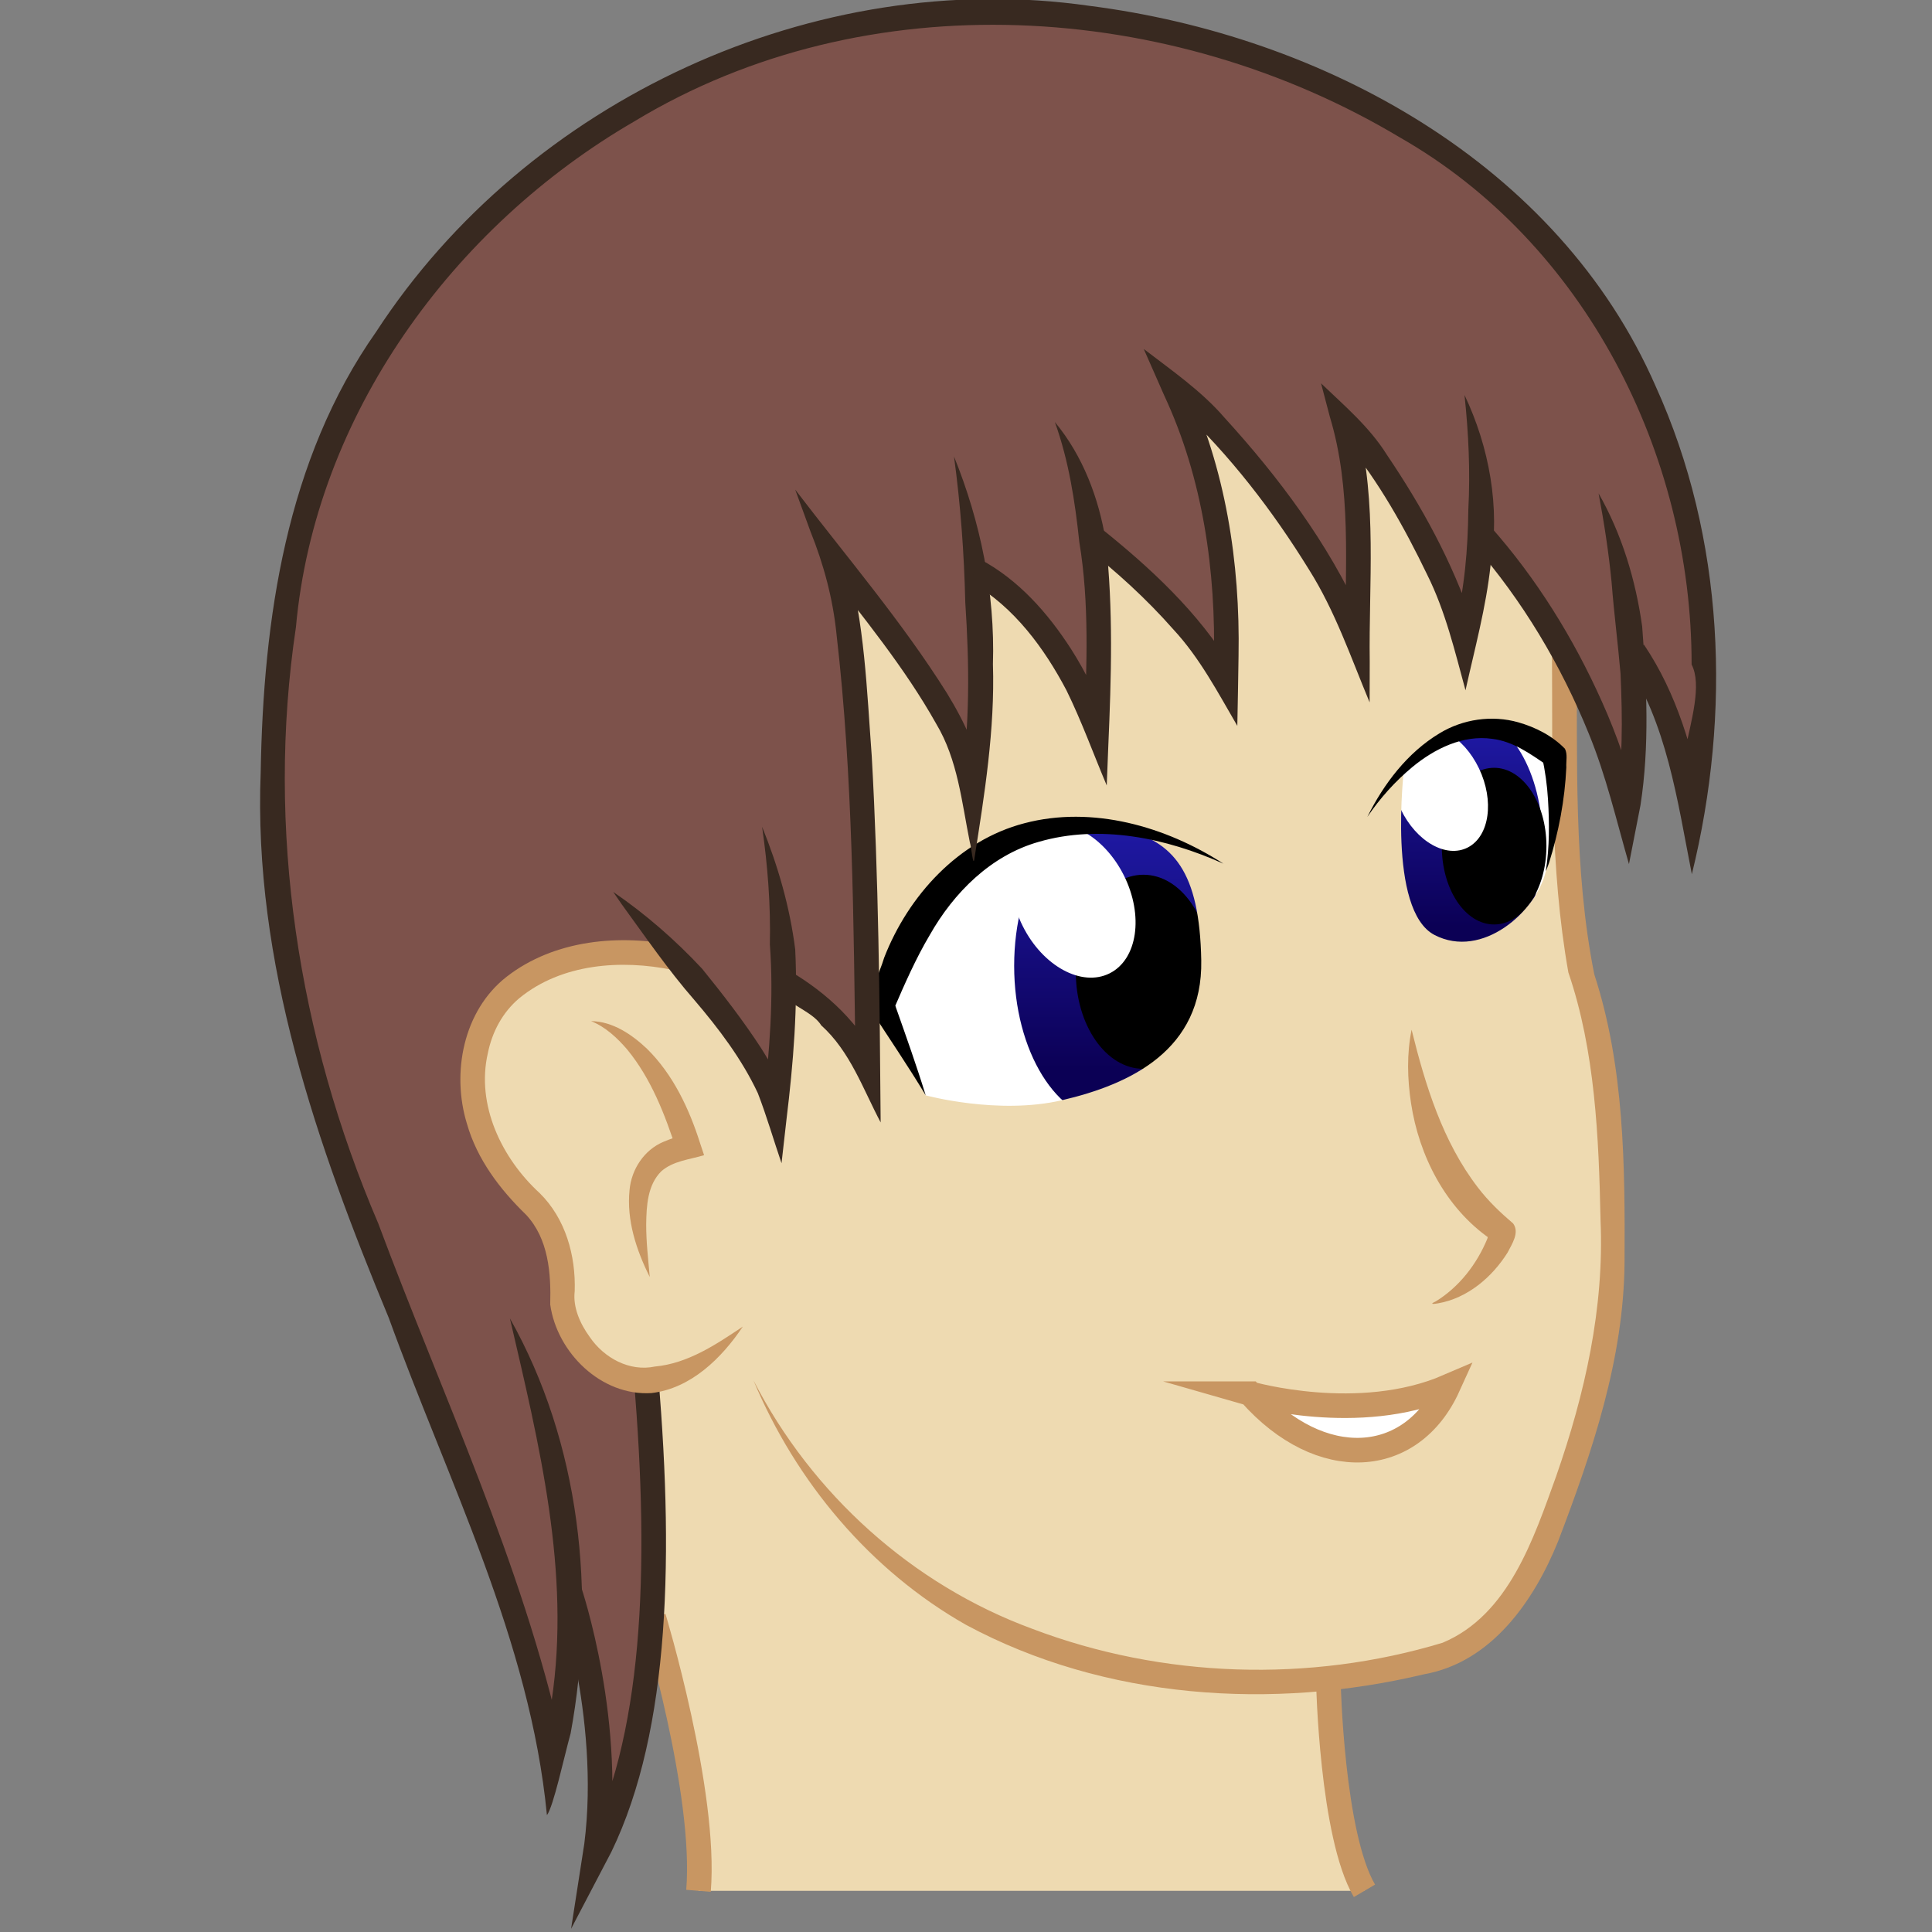
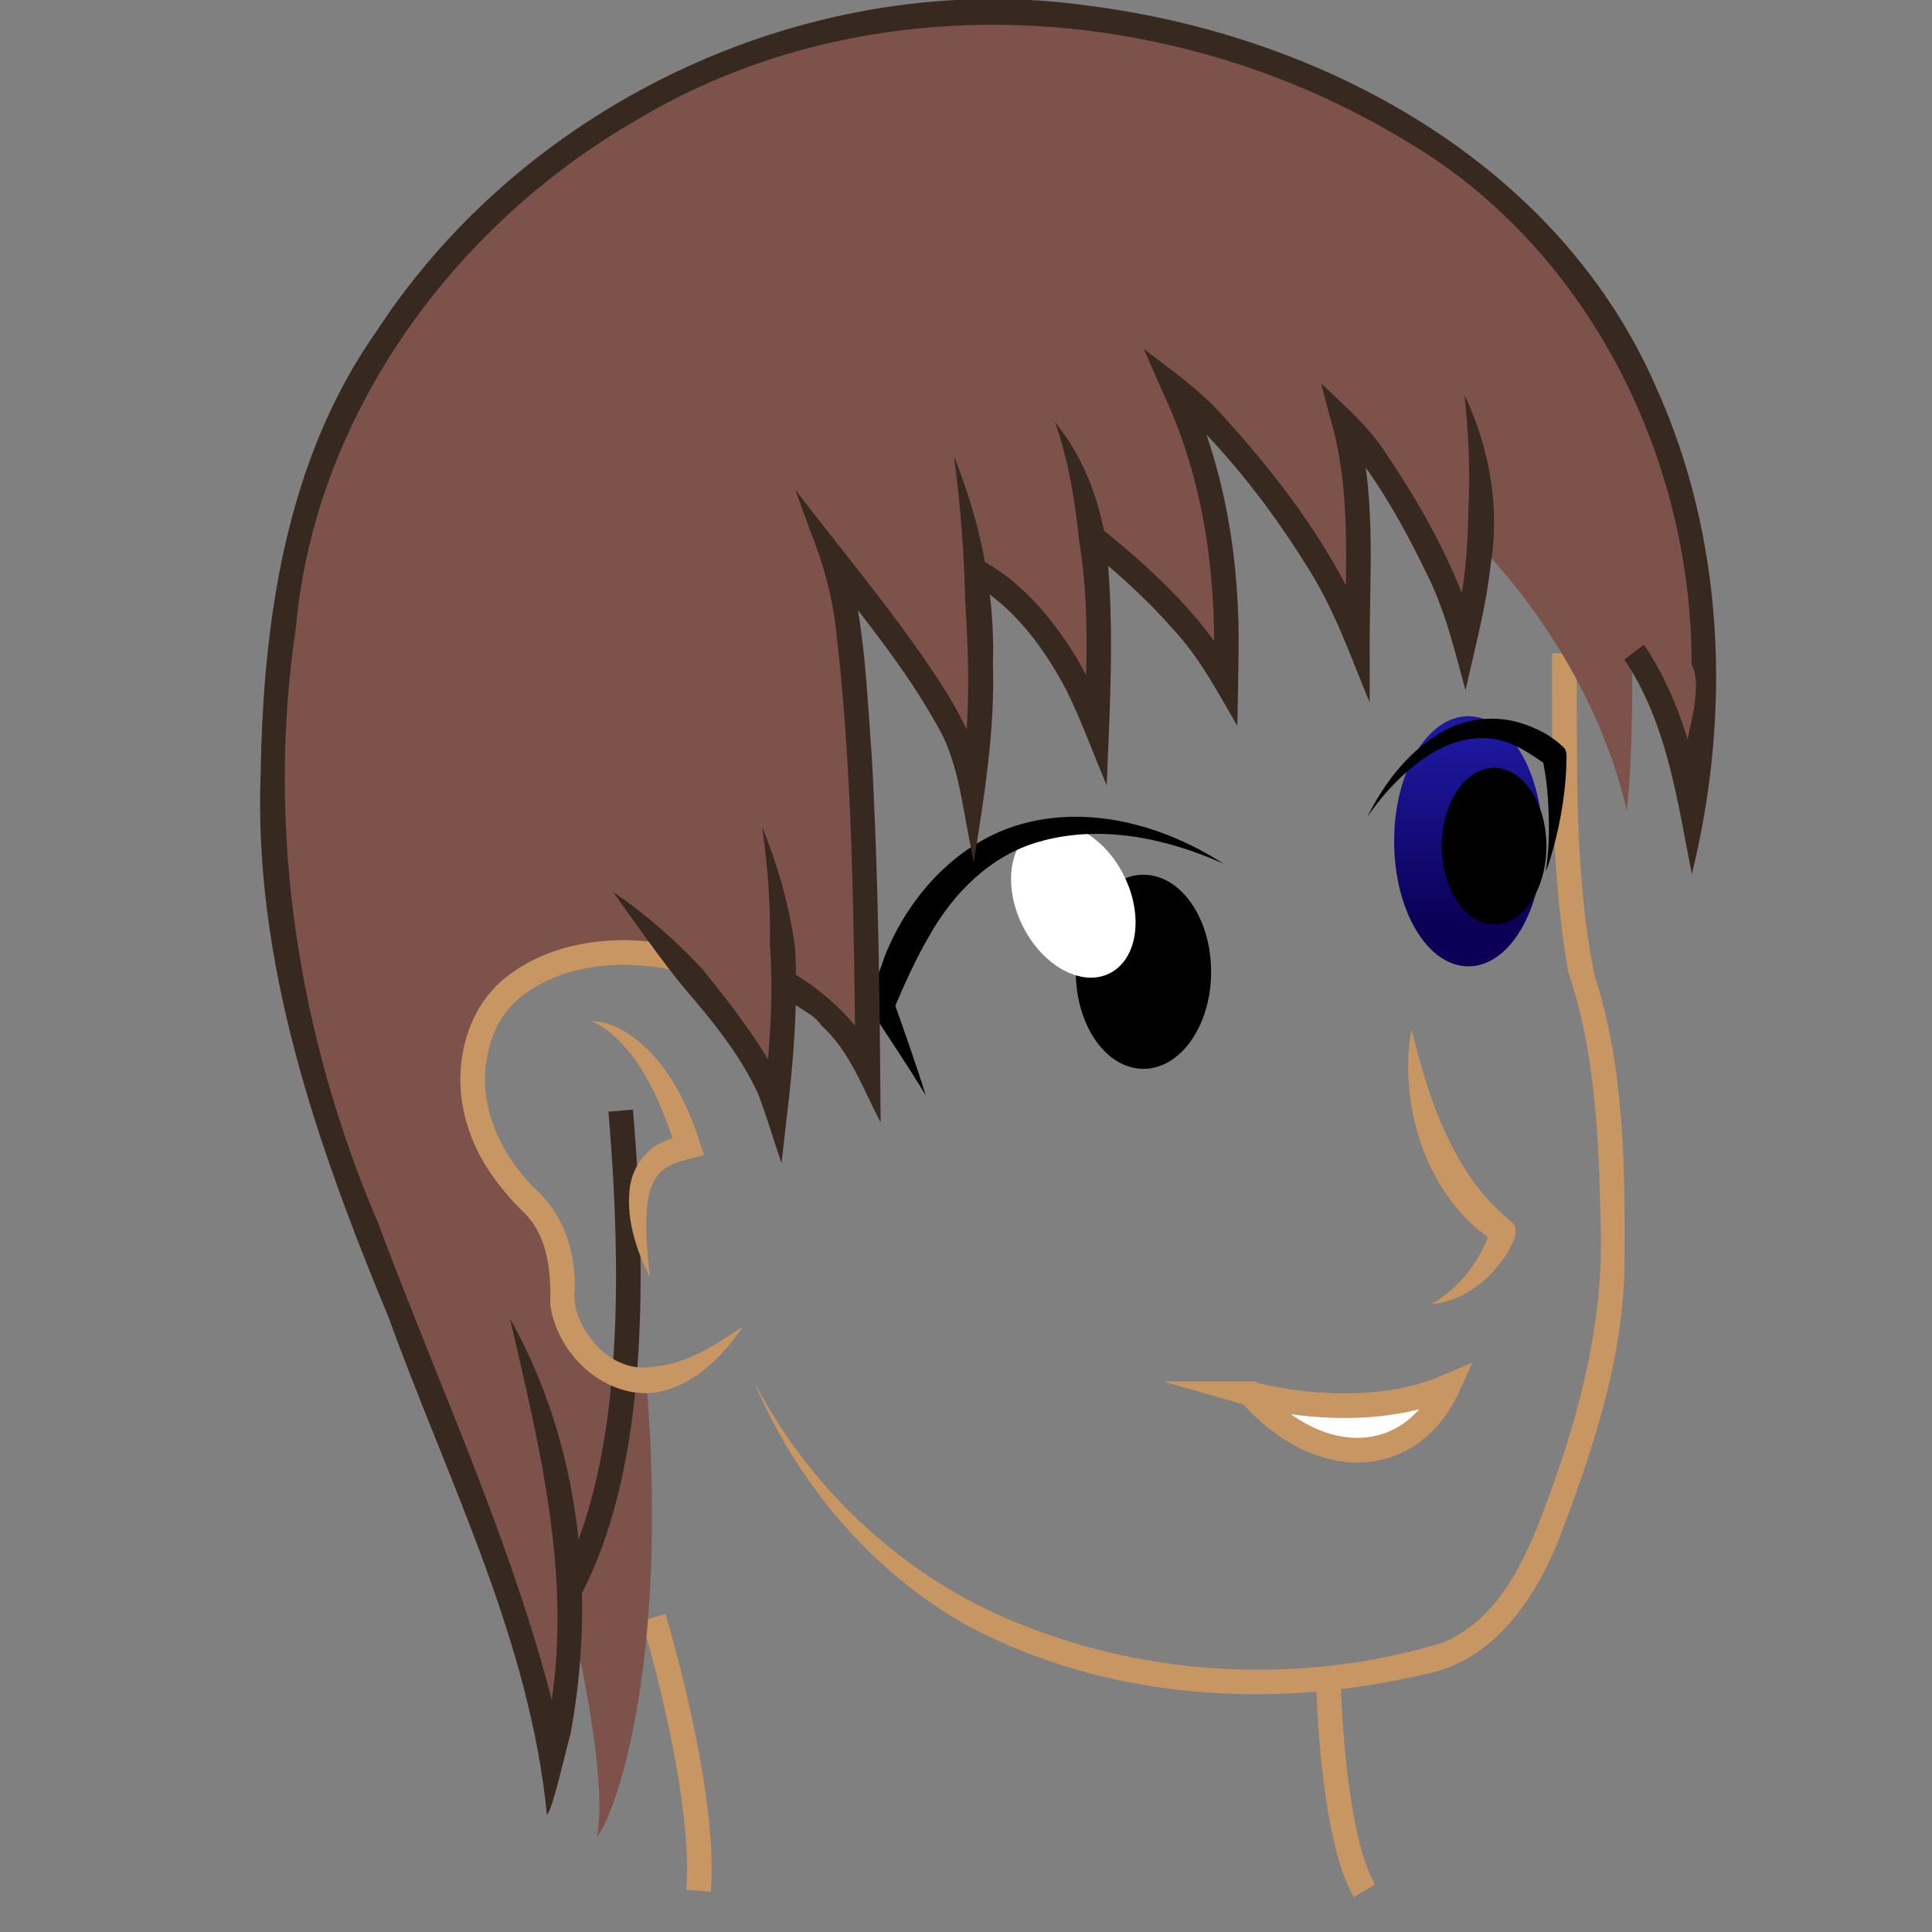
<svg xmlns="http://www.w3.org/2000/svg" width="128" height="128" viewBox="0 0 128 128">
  <rect x="0" y="0" width="128" height="128" fill="#808080" stroke="none" />
  <defs>
    <clipPath id="a">
      <path d="M0 800h800V0H0v800z" />
    </clipPath>
    <linearGradient x2="1" gradientUnits="userSpaceOnUse" gradientTransform="matrix(0 -126.001 -126.001 0 414.98 456)" id="b">
      <stop offset="0" stop-color="#1e18a1" />
      <stop offset=".081" stop-color="#1e18a1" />
      <stop offset=".839" stop-color="#0b0055" />
      <stop offset="1" stop-color="#0b0055" />
    </linearGradient>
    <clipPath id="c">
      <path d="M0 800h800V0H0v800z" />
    </clipPath>
    <linearGradient x2="1" gradientUnits="userSpaceOnUse" gradientTransform="matrix(0 -101.696 -101.696 0 560.572 494.445)" id="d">
      <stop offset="0" stop-color="#1e18a1" />
      <stop offset=".081" stop-color="#1e18a1" />
      <stop offset=".839" stop-color="#0b0055" />
      <stop offset="1" stop-color="#0b0055" />
    </linearGradient>
    <clipPath id="e">
      <path d="M0 800h800V0H0v800z" />
    </clipPath>
  </defs>
  <g clip-path="url(#a)" transform="matrix(.163 0 0 -.163 5.91 128.043)">
-     <path d="M299 392.23c0 44.862 38.705 81.23 86.45 81.23 47.746 0 86.45-36.367 86.45-81.23 0-44.862-38.704-81.23-86.45-81.23-47.745 0-86.45 36.368-86.45 81.23M603 448.667c0 37.37-17.908 67.667-40 67.667s-40-30.296-40-67.667C523 411.295 540.908 381 563 381s40 30.295 40 67.667" fill="#fff" />
-   </g>
-   <path d="M375.956 393c0-34.793 17.47-63 39.022-63S454 358.207 454 393c0 34.794-17.47 63-39.022 63-21.55 0-39.022-28.206-39.022-63" fill="url(#b)" transform="matrix(.163 0 0 -.163 5.91 128.043)" />
+     </g>
  <g clip-path="url(#c)" transform="matrix(.163 0 0 -.163 5.91 128.043)">
    <path d="M401 390.552C401 412.34 413.314 430 428.503 430c15.187 0 27.5-17.66 27.5-39.448 0-21.787-12.313-39.448-27.5-39.448-15.19 0-27.5 17.66-27.5 39.448" />
    <path d="M379.432 409.14c-8.14 16.294-5.528 34.103 5.833 39.778 11.358 5.673 27.165-2.938 35.304-19.233 8.137-16.295 5.527-34.104-5.832-39.778-11.36-5.674-27.167 2.937-35.306 19.232" fill="#fff" />
  </g>
  <path d="M530.394 443.597c0-28.08 13.51-50.847 30.177-50.847 16.668 0 30.18 22.767 30.18 50.847 0 28.083-13.512 50.85-30.18 50.85-16.666 0-30.176-22.767-30.176-50.85" fill="url(#d)" transform="matrix(.163 0 0 -.163 5.91 128.043)" />
  <g clip-path="url(#e)" transform="matrix(.163 0 0 -.163 5.91 128.043)">
    <path d="M549.762 441.622c0 17.583 9.52 31.84 21.27 31.84 11.744 0 21.265-14.257 21.265-31.84 0-17.585-9.52-31.84-21.266-31.84-11.747 0-21.268 14.255-21.268 31.84" />
-     <path d="M533.08 456.624c-6.293 13.15-4.273 27.525 4.512 32.105 8.784 4.578 21.01-2.372 27.302-15.523 6.294-13.152 4.276-27.526-4.51-32.105-8.784-4.58-21.01 2.37-27.303 15.522" fill="#fff" />
-     <path d="M534.422 473.083s-6.917-57.583 12.416-67.583 41.332 9.5 45.166 25.75c3.834 16.25 6.05 39.75 4.19 46.083-7.588 6-35.688 24.5-61.772-4.25M340 340.333s29.355-8.03 55.334-2c28 6.5 57.333 20.504 56.666 56.837-.667 36.333-11.31 48.315-32.055 53.447-23.778 5.883-76.305 1.716-97.625-71.617 3.347-9 11.347-25.896 17.68-36.667M229.446 128.117s-2.15 85.332-3.013 96.363c-26.818.48-35.183 30.52-35.183 42.02 0 11.5-2 20-13.78 32.69-28.53 32.44-21.22 67.81-7.13 84.193 14.093 16.383 65.94 15.02 65.94 15.02L252.333 614l150.333 22.666h80.667L578 590l21.564-70s-1.564-46.334 1.602-85.5c3.166-39.166 11.728-68.27 15.248-92.86 3.52-24.59 2.024-81.554-1.957-111.335-3.98-29.782-20.457-75.306-37.593-97.288-17.135-21.983-62.852-28.44-73.197-31.017-1.333-11 14.666-85 14.666-85h-270.68c2.984 24.667-18.207 111.117-18.207 111.117" fill="#eedab1" />
    <path d="M604.563 519.933c.455-43.466-1.347-87.58 7.184-130.407 12.248-37.494 12.508-77.806 12.308-116.877-.268-39.376-13.115-77.202-27.005-113.58-9.744-24.134-26.993-49.11-54.346-54.016-61.674-14.727-129.863-10.29-186.254 20.02-39.037 22.12-69.213 58.19-86.45 99.407 23.72-46.188 64.503-83.042 113.335-100.985 52.81-20.087 112.744-22.017 166.773-5.66 26.882 11.27 37.008 42.4 46.14 67.655 11.682 33.436 19.586 68.377 18.048 104.003-.698 33.76-2.21 69.038-13.08 100.796-7.604 42.76-6.392 86.505-6.653 129.778l10-.135z" fill="#c89662" />
    <path d="M537.5 367c5.583-22.565 12.63-45.554 27.018-64.227 4.14-5.41 9.084-10.124 14.256-14.527 2.687-3.718-.495-8.33-2.233-11.766-6.29-10.06-16.332-18.62-28.284-20.69-1.94-.33-3.667-.46-.984.762 9.556 5.85 16.757 15.193 21 25.478.767 2.552.937 4.814 1.994 1.297.84-1.79 1.736-3.658-.813-1.32-18.14 12.577-28.94 33.7-32.197 55.194-1.476 9.84-1.763 20.015.244 29.8z" fill="#c89662" />
    <path d="M229.446 128.117S250.97 57 247.652 17M503.667 102S505 39.667 518.333 17" fill="none" stroke="#c89662" stroke-width="10" stroke-linejoin="round" stroke-miterlimit="10" />
    <path d="M471.9 219.054s44.1-12.72 80.433 2.946c-14.833-32.667-51.766-35.28-80.432-2.946" fill="#fff" />
    <path d="M471.9 219.054s44.1-12.72 80.433 2.946c-14.833-32.667-51.766-35.28-80.432-2.946z" fill="none" stroke="#c89662" stroke-width="10" stroke-miterlimit="10" />
    <path d="M461 434.5c-23.236 10.406-50.17 16.125-75.15 8.837-19.42-5.528-34.465-20.646-44.202-37.84-5.683-9.587-10.16-19.808-14.567-30.023-.344 3.347-.192 4.17.84.497 4.17-11.83 8.39-23.645 12.08-35.637-7.053 11.752-14.783 23.07-22.223 34.577-1.072 7.23 3.324 14.523 5.353 21.405 9.8 25.183 30.208 47.646 56.972 54.608 27.62 7.29 57.45-1.266 80.898-16.423zM519.504 453.5c6.708 13.488 16.295 26.125 29.354 33.985 9.482 5.775 21.295 7.49 31.99 4.468 7.044-2.016 13.83-5.46 18.975-10.752 1.16-2.334.402-5.058.56-7.586-.61-13.18-3.09-26.273-7.048-38.855-.286-.662-1.42-4.134-1.233-2.905 1.438 9.467 1.42 19.11.838 28.652-.34 5.844-1.165 11.646-2.396 17.367.607-1.09 1.22-2.184 1.824-3.27-6.737 4.62-13.746 9.648-22.1 10.627-11.9 1.73-23.486-4.066-32.43-11.43-7.034-5.845-13.21-12.73-18.334-20.3z" />
    <path d="M236.28 398.402S277 353.5 279 336c2.683 28.988 3.292 50.503 3.292 50.503S307.5 366.5 316.5 351c-.357 31.524-4.03 168.21-12.514 202.855 12.872-13.813 53.092-62.18 53.803-83.017 3.855 18.12 2.332 82.784 2.332 82.784S404.5 519 409.5 489.5c.863 31.503-1.936 77.86-1.936 77.86S453 533 462 508.5c-.937 42.377-5 97-21 119.5 17.312-16.175 70.992-73.516 73.746-100.508.944 44.56-4.267 84.78-4.267 84.78s44.324-62.683 47.172-81.727c5.454 14.856 7.615 32.935 7.615 32.935S610 520.5 625 456c2.703 24.99 2.15 60.475 2.15 60.475s23.307-36.255 26.328-49.115c2.157 20.265 13.824 93.812-24.327 165.476C591 704.5 503.5 772.026 400 779.013 296.5 786 203.443 747.64 148.97 684.07 94.5 620.5 70.087 540.5 74.544 452.5c4.457-88 39.93-170.153 57.706-215.706C150.025 191.24 188.5 104 188 71c5.09 23.773 7.376 58.5 7.376 58.5s15.962-63.487 11.043-90.494c7.898 9.574 29.445 71.955 20.012 185.474-10.542 1.728-28.104 6.345-31.25 25.27-3.146 18.924-3.268 30.246-8.56 37.816-5.29 7.57-27.025 27.904-28.888 44.68-1.864 16.775-.887 45.332 17.152 54.004 18.04 8.672 39.422 15.304 61.393 12.152" fill="#7d524b" />
-     <path d="M195.183 139.007s18.7-55.194 10.313-108.44c24.72 46.913 27.505 116.434 20.838 195.1" fill="none" stroke="#382920" stroke-width="10" stroke-miterlimit="10" />
+     <path d="M195.183 139.007c24.72 46.913 27.505 116.434 20.838 195.1" fill="none" stroke="#382920" stroke-width="10" stroke-miterlimit="10" />
    <path d="M237.264 391.284c-21.03 4.347-45.197 2.624-62.4-11.426-6.93-5.823-11.084-13.81-12.818-22.323-4.87-21.1 5.628-42.814 21.042-56.935 10.53-10.36 14.73-25.434 14.247-39.898-.777-6.467 2.135-13.15 6.14-18.634 5.774-8.45 16.11-14.155 26.472-11.965 13.376 1.232 24.86 8.957 35.72 16.23-8.586-12.816-21.107-25.14-37.114-27.014-20.41-1.31-38.44 16.432-41.167 35.98.35 12.712-.666 26.674-9.798 36.48-10.633 10.308-19.918 22.525-24.042 36.96-6.367 20.675-1.536 46.018 16.104 59.784 19.464 15.142 46.097 17.454 69.59 12.563l-1.976-9.803z" fill="#c89662" />
    <path d="M204 370.5c8.774-.12 16.538-5.407 22.706-11.228 10.66-10.51 17.166-24.41 21.634-38.513l1.58-4.747c-5.92-1.803-12.578-2.305-17.398-6.554-5.61-5.56-6.03-14.093-6.13-21.544-.022-7.164.827-14.29 1.45-21.416-5.44 10.86-9.476 23.064-8.213 35.35.728 8.357 5.913 16.29 13.75 19.582 2.45 1.016 7.036 2.866 8.566 2.478-1.07-1.962-2.143-3.923-3.214-5.885-4.698 14.453-10.287 29.023-20.03 40.9-4.07 4.75-8.825 9.205-14.702 11.575z" fill="#c89662" />
    <path d="M213 423c13.163-9.008 25.276-19.578 36.146-31.238 8.432-10.416 16.673-21.04 23.98-32.284 4.38-6.958 8.452-14.235 10.705-22.19l-9.798-.72c2.5 21.576 4.246 43.377 2.63 65.083.354 16.005-.878 32.014-3.162 47.85 6.487-15.982 11.302-32.742 13.463-49.872 1.124-23.102-.76-46.22-3.554-69.144-.67-5.918-1.338-11.837-2.007-17.755-3.242 9.487-6.03 19.146-9.634 28.497-6.506 13.87-15.877 26.222-25.78 37.826-10.717 12.277-19.946 25.757-29.53 38.915-1.17 1.666-2.325 3.342-3.46 5.032z" fill="#382920" />
    <path d="M284.698 390.887c15.223-8.935 28.908-21.628 36.37-37.855-2.873.25-9.263-3.897-9.582-.45-.827 58.38-1.014 116.95-7.72 175.02-1.442 14.467-5.208 28.535-10.633 41.994l-6.172 16.93c20.872-27.32 43.34-53.554 61.66-82.713 7.262-11.842 13.337-24.733 15.33-38.606-3.293.044-6.59.084-9.88.132 4.025 24.94 3.675 50.285 2.012 75.413-.458 19.815-1.91 39.604-4.582 59.247 10.808-26.682 16.723-55.553 15.827-84.4.83-26.56-3.398-52.802-7.517-78.933-.51-4.29-1.255 4.834-1.87 6.504-3.308 16.378-4.898 33.555-13.674 48.18-12.865 22.943-29.696 43.29-45.7 64.063 2.91.62 7.862 6.612 9.21 3.133 7.417-26.065 8.28-53.43 10.288-80.296 2.798-49.593 3.214-99.275 3.625-148.933-7.215 13.64-12.4 28.907-24.187 39.492-3.73 6.238-16.678 9.34-16.522 15.304 1.24 2.257 2.48 4.515 3.718 6.773z" fill="#382920" />
    <path d="M362.252 558.146c15.517-8.27 27.496-21.893 36.902-36.52 6.108-9.535 10.93-19.826 15.026-30.365l-9.676-1.563c.9 25.155 2.087 50.553-2.062 75.497-1.743 16.534-4.285 33.1-9.942 48.806 11.354-13.665 17.87-30.896 20.682-48.302 3.13-27.67 2.25-55.597 1.04-83.362l-.635-16.055c-5.446 12.88-10.185 26.074-16.352 38.635-9.06 17.22-21.235 33.737-38.3 43.702-1.86 1.076 1.15 3.816 1.487 5.642l1.83 3.886z" fill="#382920" />
    <path d="M410.586 571.344c20.557-16.41 40.416-34.727 54.074-57.464 3.225-3.222 0-3.675-3.09-4.188-5.698-3.076-4.74 2.116-4.442 6.528.902 37.042-4.415 74.82-20.196 108.615l-8.308 18.868c11.393-8.76 23.347-16.955 32.814-27.915 22.082-24.22 42.046-50.92 55.64-80.887l3.112-7.668-9.69-1.732c0 30.22 2.66 61.238-6.223 90.604-1.195 4.543-2.39 9.086-3.587 13.63 9.48-9.097 19.655-17.685 26.696-28.95 14.222-21.022 26.638-43.53 34.694-67.662 2.892-5.24 1.87-7.626-3.64-6.483-3.69-.71-5.115.383-3.394 3.975 4.003 15.616 5.33 31.703 5.51 47.774.83 15.55.09 31.136-1.556 46.61 10.105-21.315 14.53-45.686 10.607-69.104-1.848-17.257-6.452-34.032-10.203-50.934-4.344 15.945-8.16 32.167-15.59 47.033-9.2 19.055-19.61 37.77-33.112 54.142-3.58 2.714-4.857 4.802-.136 6.51 2.32 1.55 5.113 4.324 5.042-.314 7.953-31.345 4.43-63.933 4.87-95.884-.014-5.465-.028-10.93-.04-16.393-7.614 18.242-14.023 37.125-24.63 53.94-14.778 23.95-32.132 46.522-52.67 65.823-1.01 1.9-6.736 3.425-3.596 5.233 1.993 1.28 4.45 4.57 6.167 4.655 16.173-34.44 22.13-72.89 21.448-110.72-.105-9.494-.33-18.986-.498-28.478-7.907 13.56-15.256 27.635-26.02 39.225-10.89 12.36-23.116 23.517-36.097 33.642 2.014 2.655 4.03 5.31 6.043 7.967z" fill="#382920" />
-     <path d="M569.422 571.67c18.824-21.18 33.928-45.572 45.472-71.413 6.25-13.874 11.1-28.334 14.957-43.045-3.24-.028-6.485-.06-9.722-.086 3.4 17.963 3.075 36.417 2.292 54.606-1.068 12.356-2.668 24.66-3.622 37.028-1.18 12.158-3.03 24.24-5.298 36.24 9.466-16.58 15.07-35.222 17.71-54.067 1.837-24.164 3.044-48.67-.69-72.718-1.547-7.967-3.12-15.928-4.675-23.892-5.123 17.792-9.283 35.918-16.356 53.08-11.302 27.843-26.916 54.056-46.704 76.71-1.154 1.694 2.678 3.203 3.713 4.817l2.922 2.74z" fill="#382920" />
    <path d="M631.937 523.52c13.408-19.84 20.122-43.33 24.487-66.65-22.74-.06 3.4 42.137-5.117 58.582.102 85.413-43.353 171.323-118.565 214.222-93.112 55.733-216.738 63.75-311.235 6.49-73.7-42.74-129.737-119.566-137.483-205.55-12.272-82.05.902-166.348 33.462-242.354 26.054-69.926 58.446-138.076 74.757-211.132-6.237-16.824-10.493 6.575-4.324 16.883 7.94 52.467-5.13 104.824-16.92 155.657 28.548-50.705 35.15-111.974 24.677-168.67-2.734-9.852-6.952-29.642-9.63-33.252-6.857 71.076-40.258 135.764-64.263 202.075-29.23 70.426-55.152 144.474-52.08 221.904 1.058 62.103 10.34 126.95 46.965 179.014 61.34 94.208 178.277 148.4 289.84 132.433 94.804-12.08 190.552-63.934 230.193-154.64 28.085-61.86 30.798-132.892 14.704-198.323-5.908 29.914-10.024 61.37-27.438 87.27 2.655 2.016 5.31 4.03 7.966 6.044z" fill="#382920" />
  </g>
</svg>